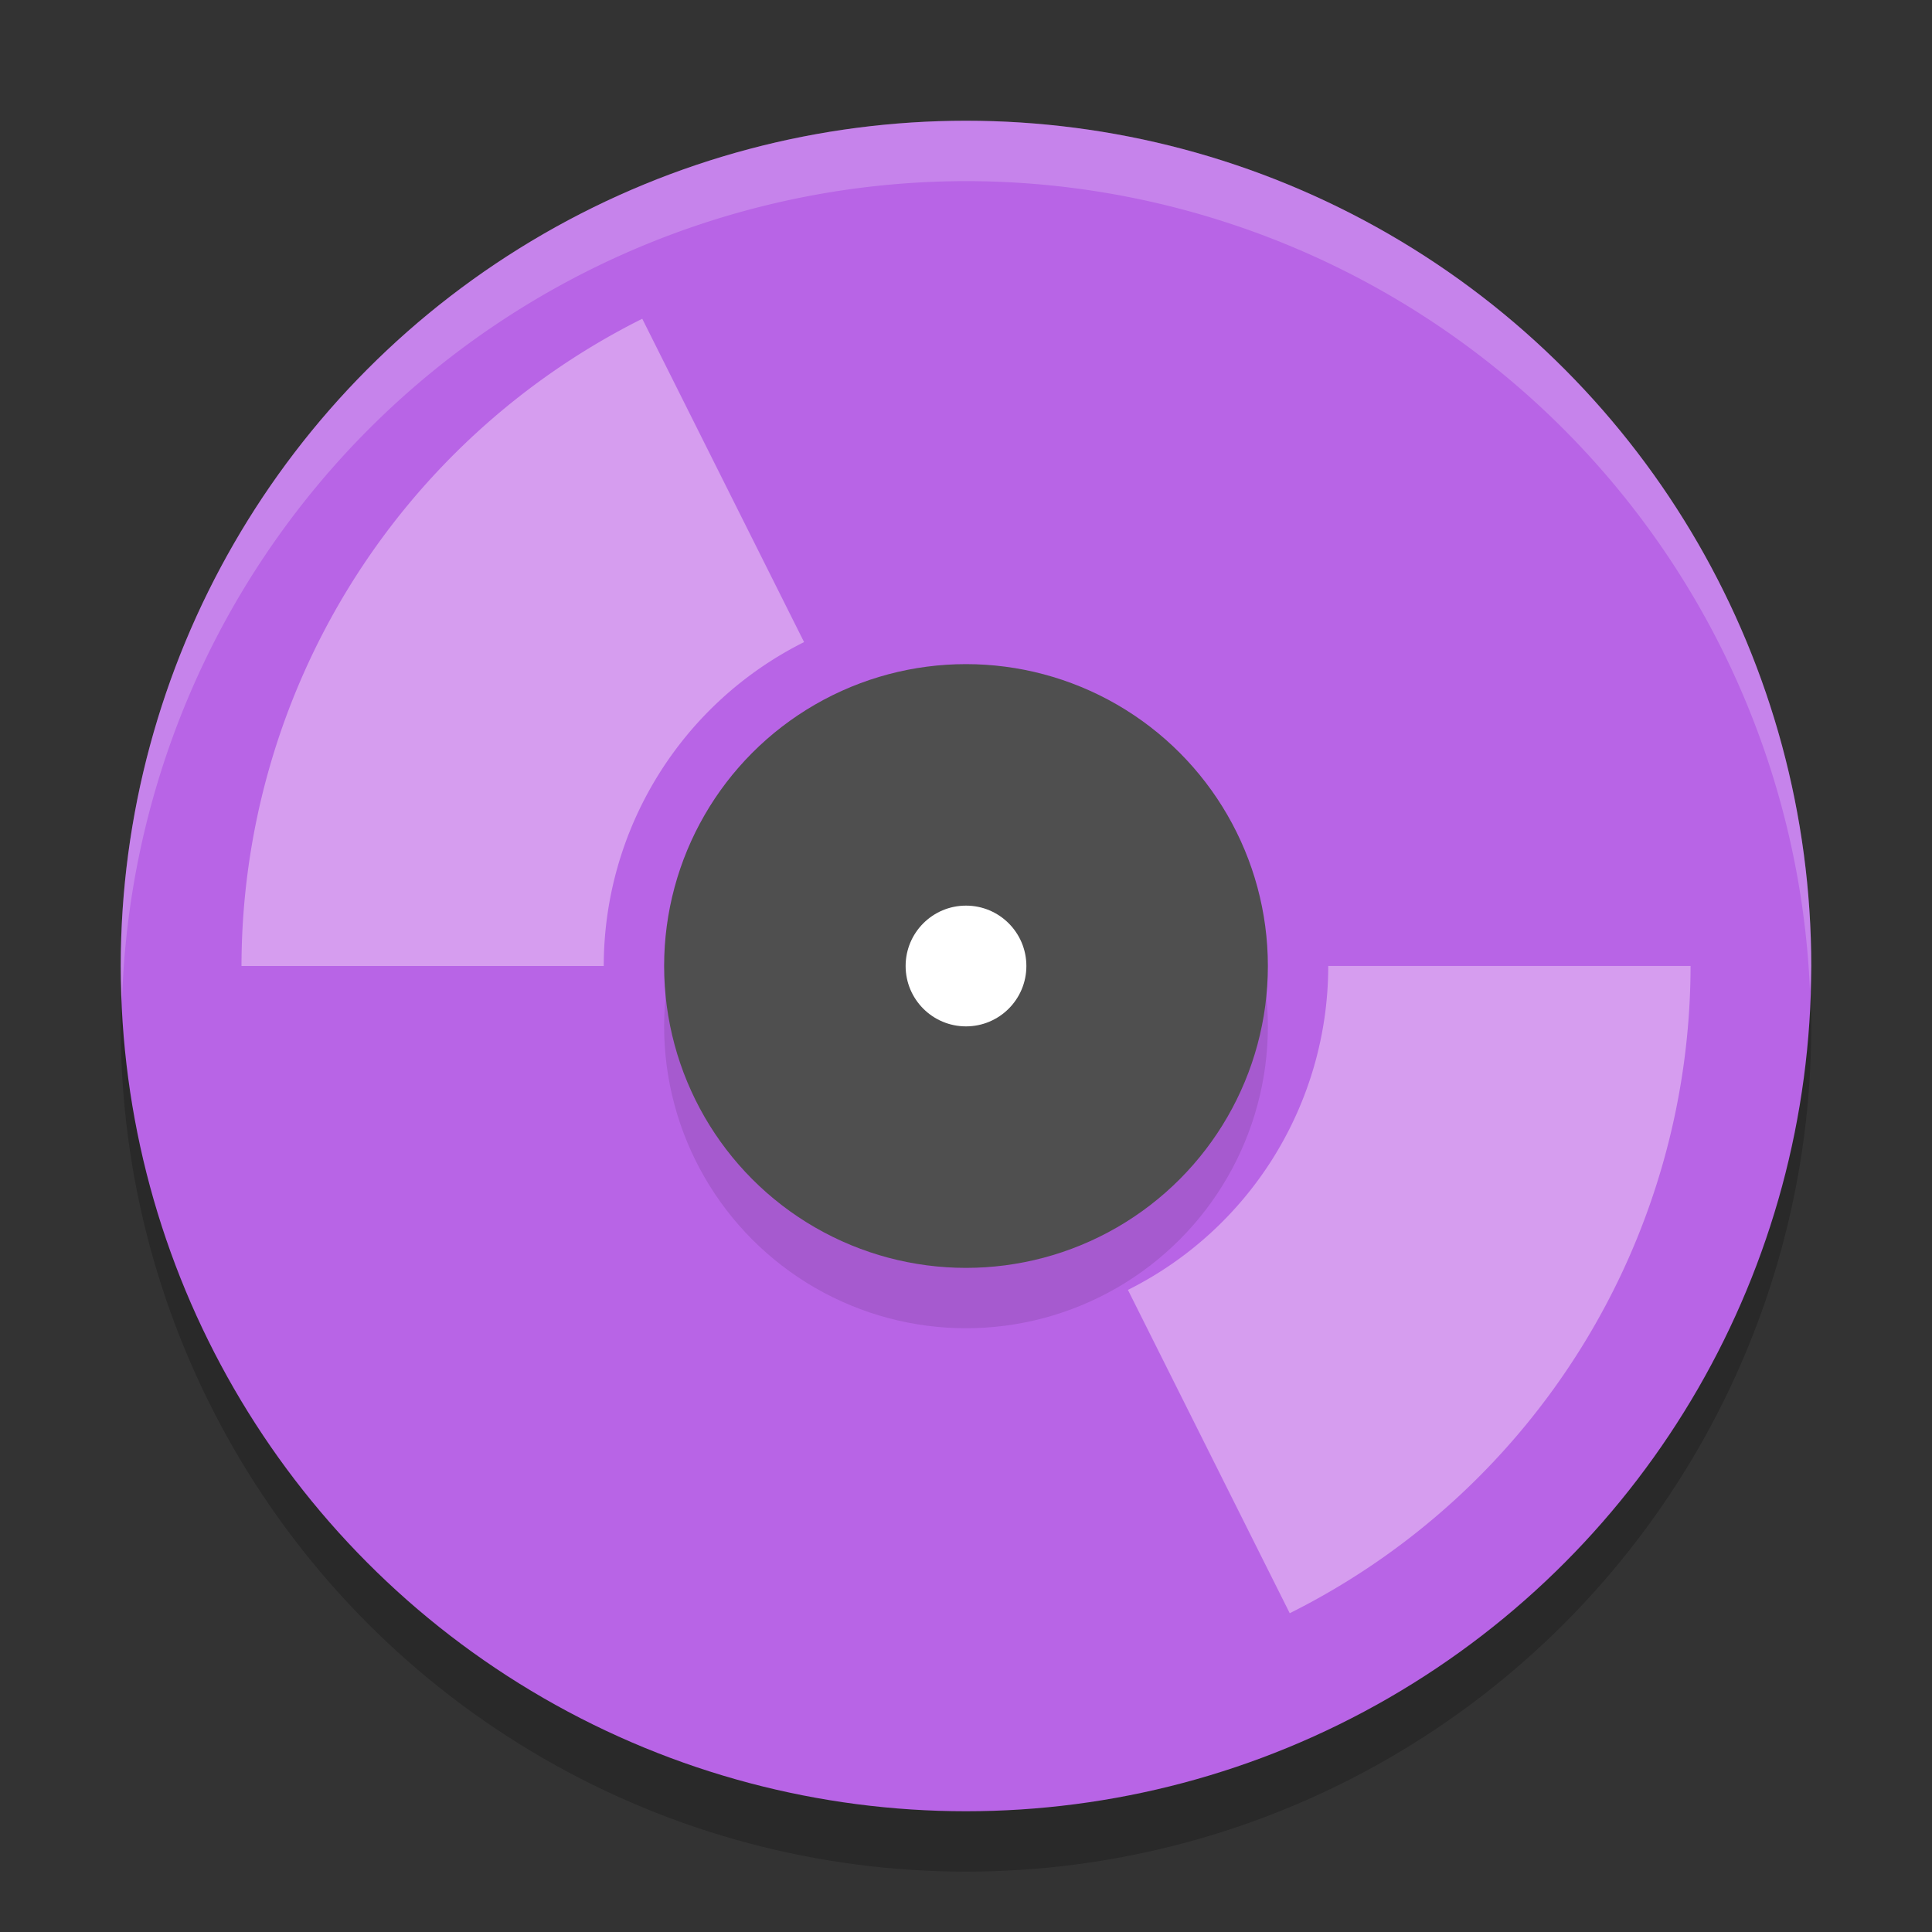
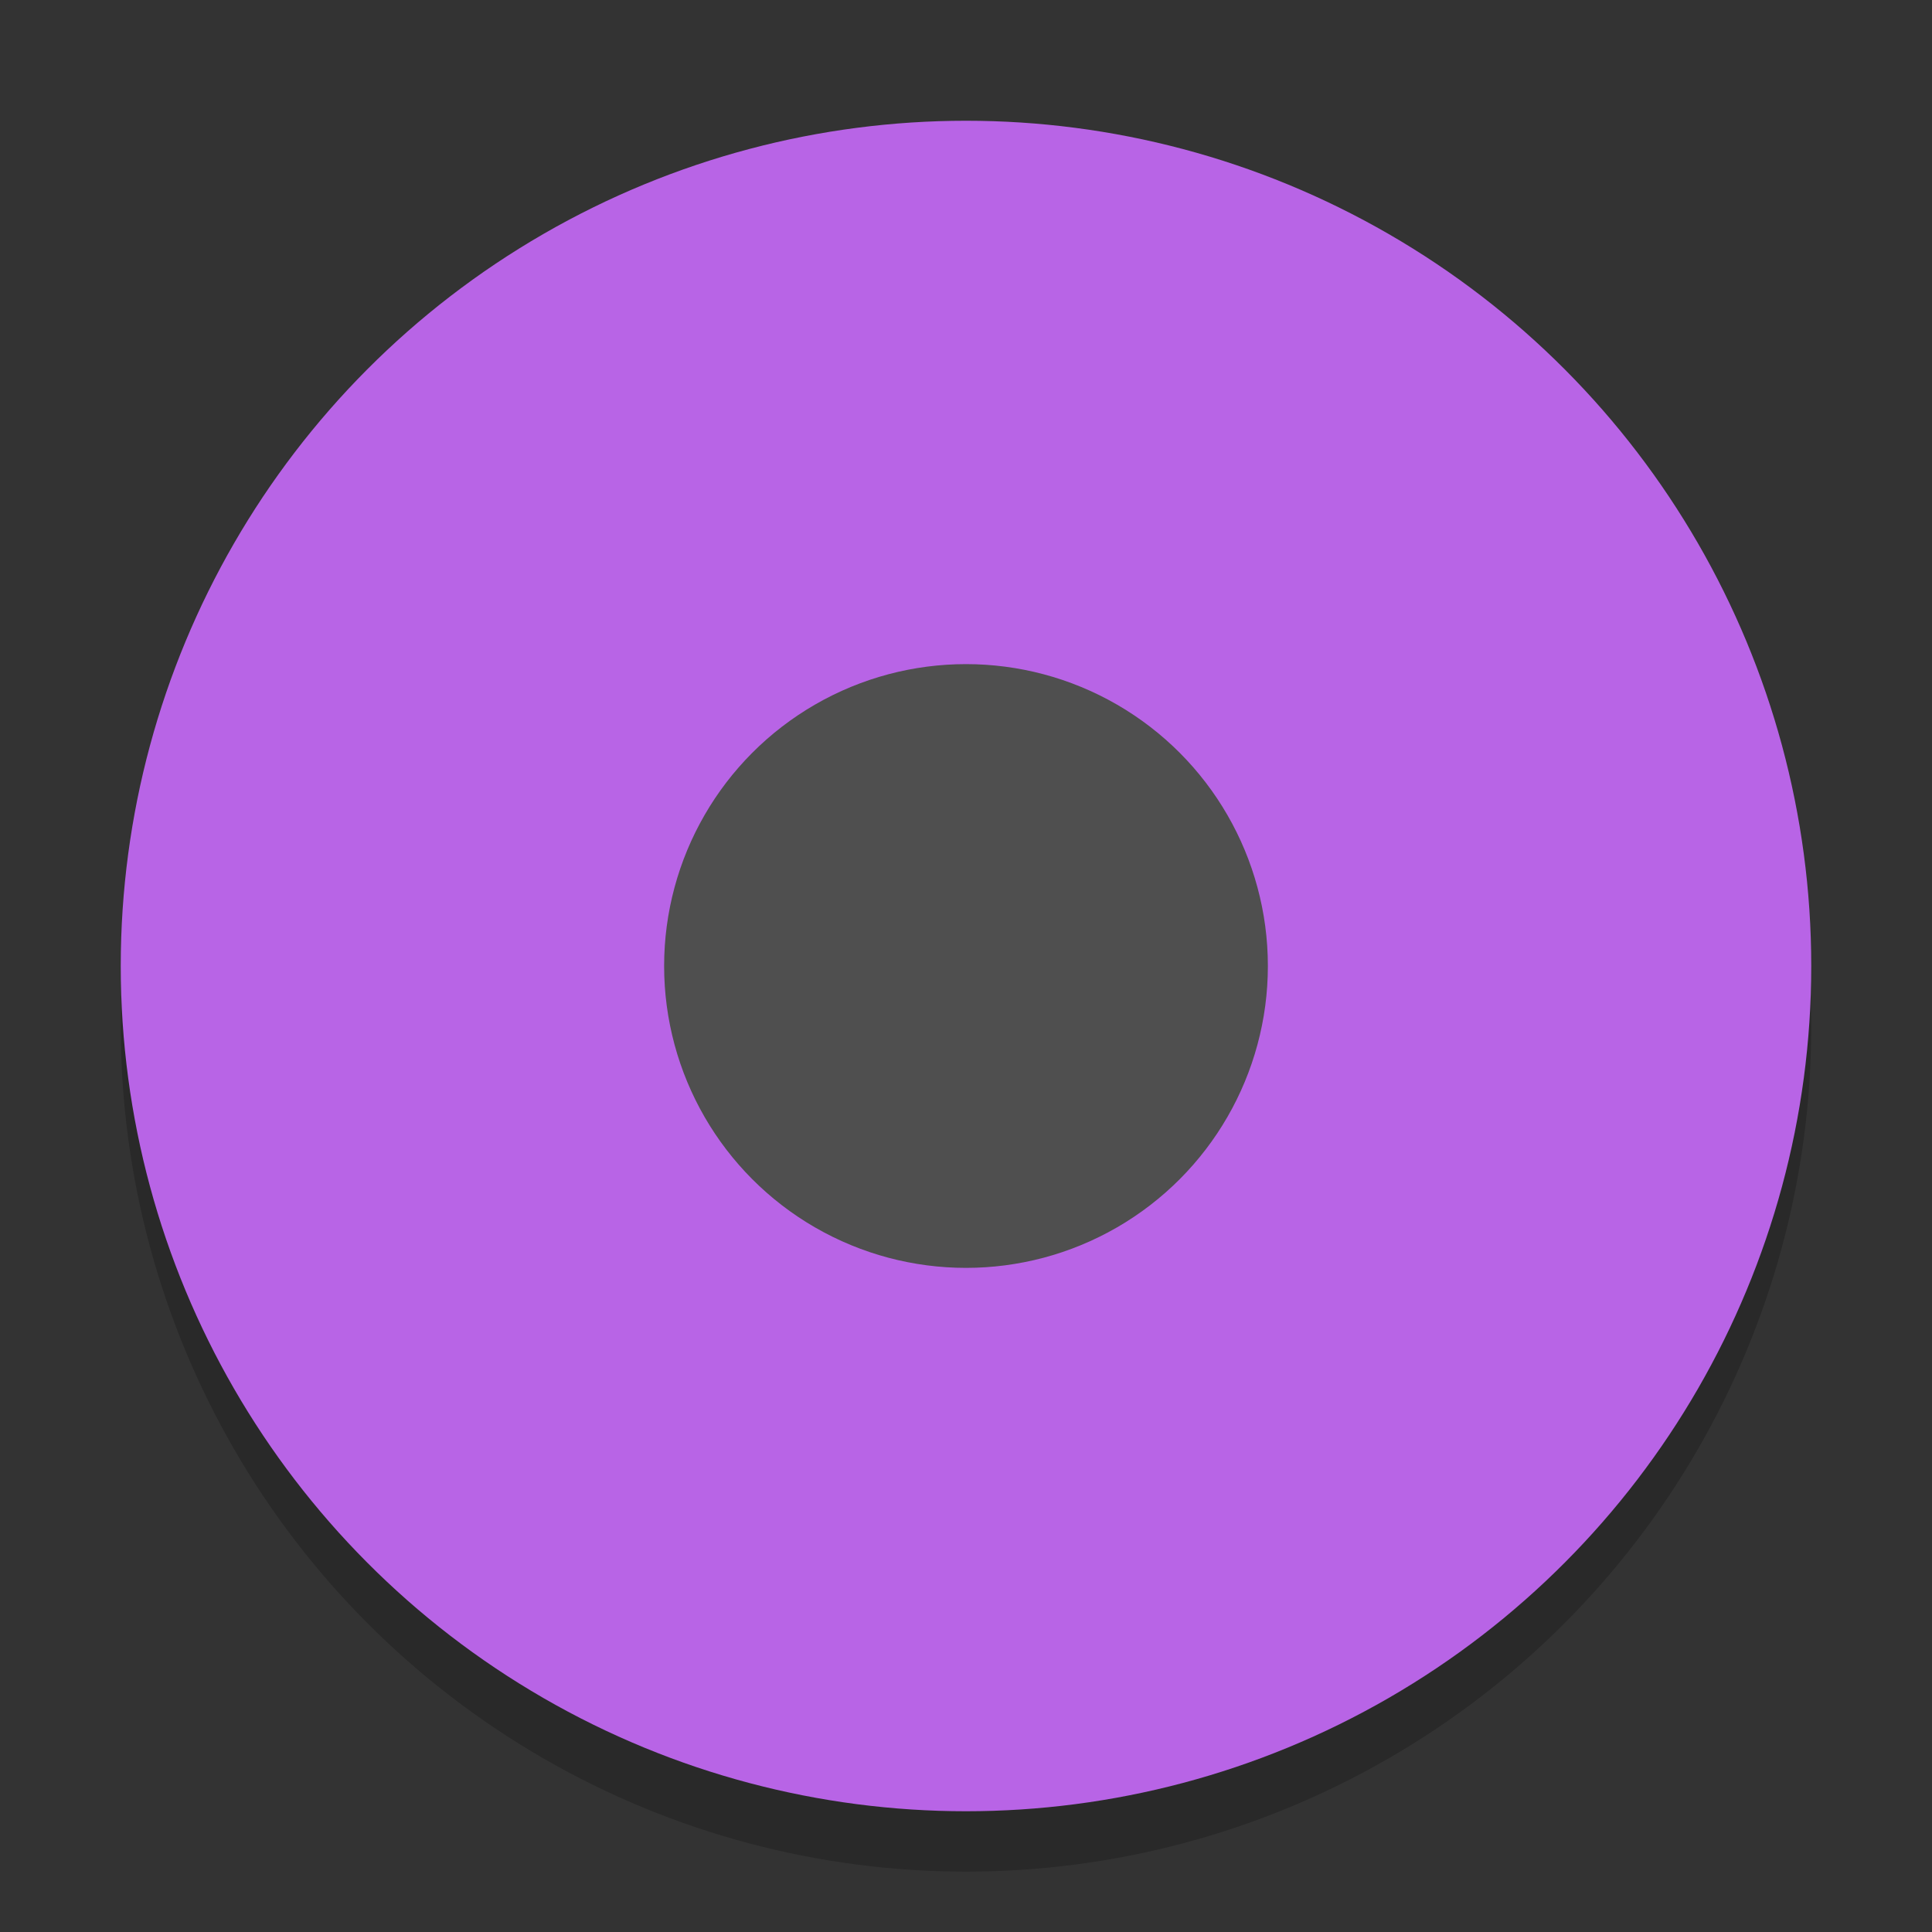
<svg xmlns="http://www.w3.org/2000/svg" height="32" width="32" version="1.1">
  <rect width="100%" height="100%" fill="#333333" stroke="none" />
  <circle cx="16" cy="17" r="14" style="opacity:.2" />
  <circle cx="16" cy="16" r="14" style="fill:#b864e6" />
-   <path d="m16 2a14 14 0 0 0 -14 14 14 14 0 0 0 0.021 0.586 14 14 0 0 1 13.979 -13.586 14 14 0 0 1 13.979 13.414 14 14 0 0 0 0.021 -0.414 14 14 0 0 0 -14 -14z" style="opacity:.2;fill:#ffffff" />
-   <path style="fill:#d69def" d="m10.639 5.279a12 12 0 0 0 -6.639 10.721h6a6 6 0 0 1 3.318 -5.365l-2.68-5.355zm11.361 10.721a6 6 0 0 1 -3.318 5.365l2.68 5.355a12 12 0 0 0 6.639 -10.721h-6z" />
-   <circle r="5" style="opacity:.1" cx="16" cy="17" />
  <circle r="5" style="fill:#4f4f4f" cx="16" cy="16" />
-   <circle r="1" style="fill:#ffffff" cx="16" cy="16" />
</svg>